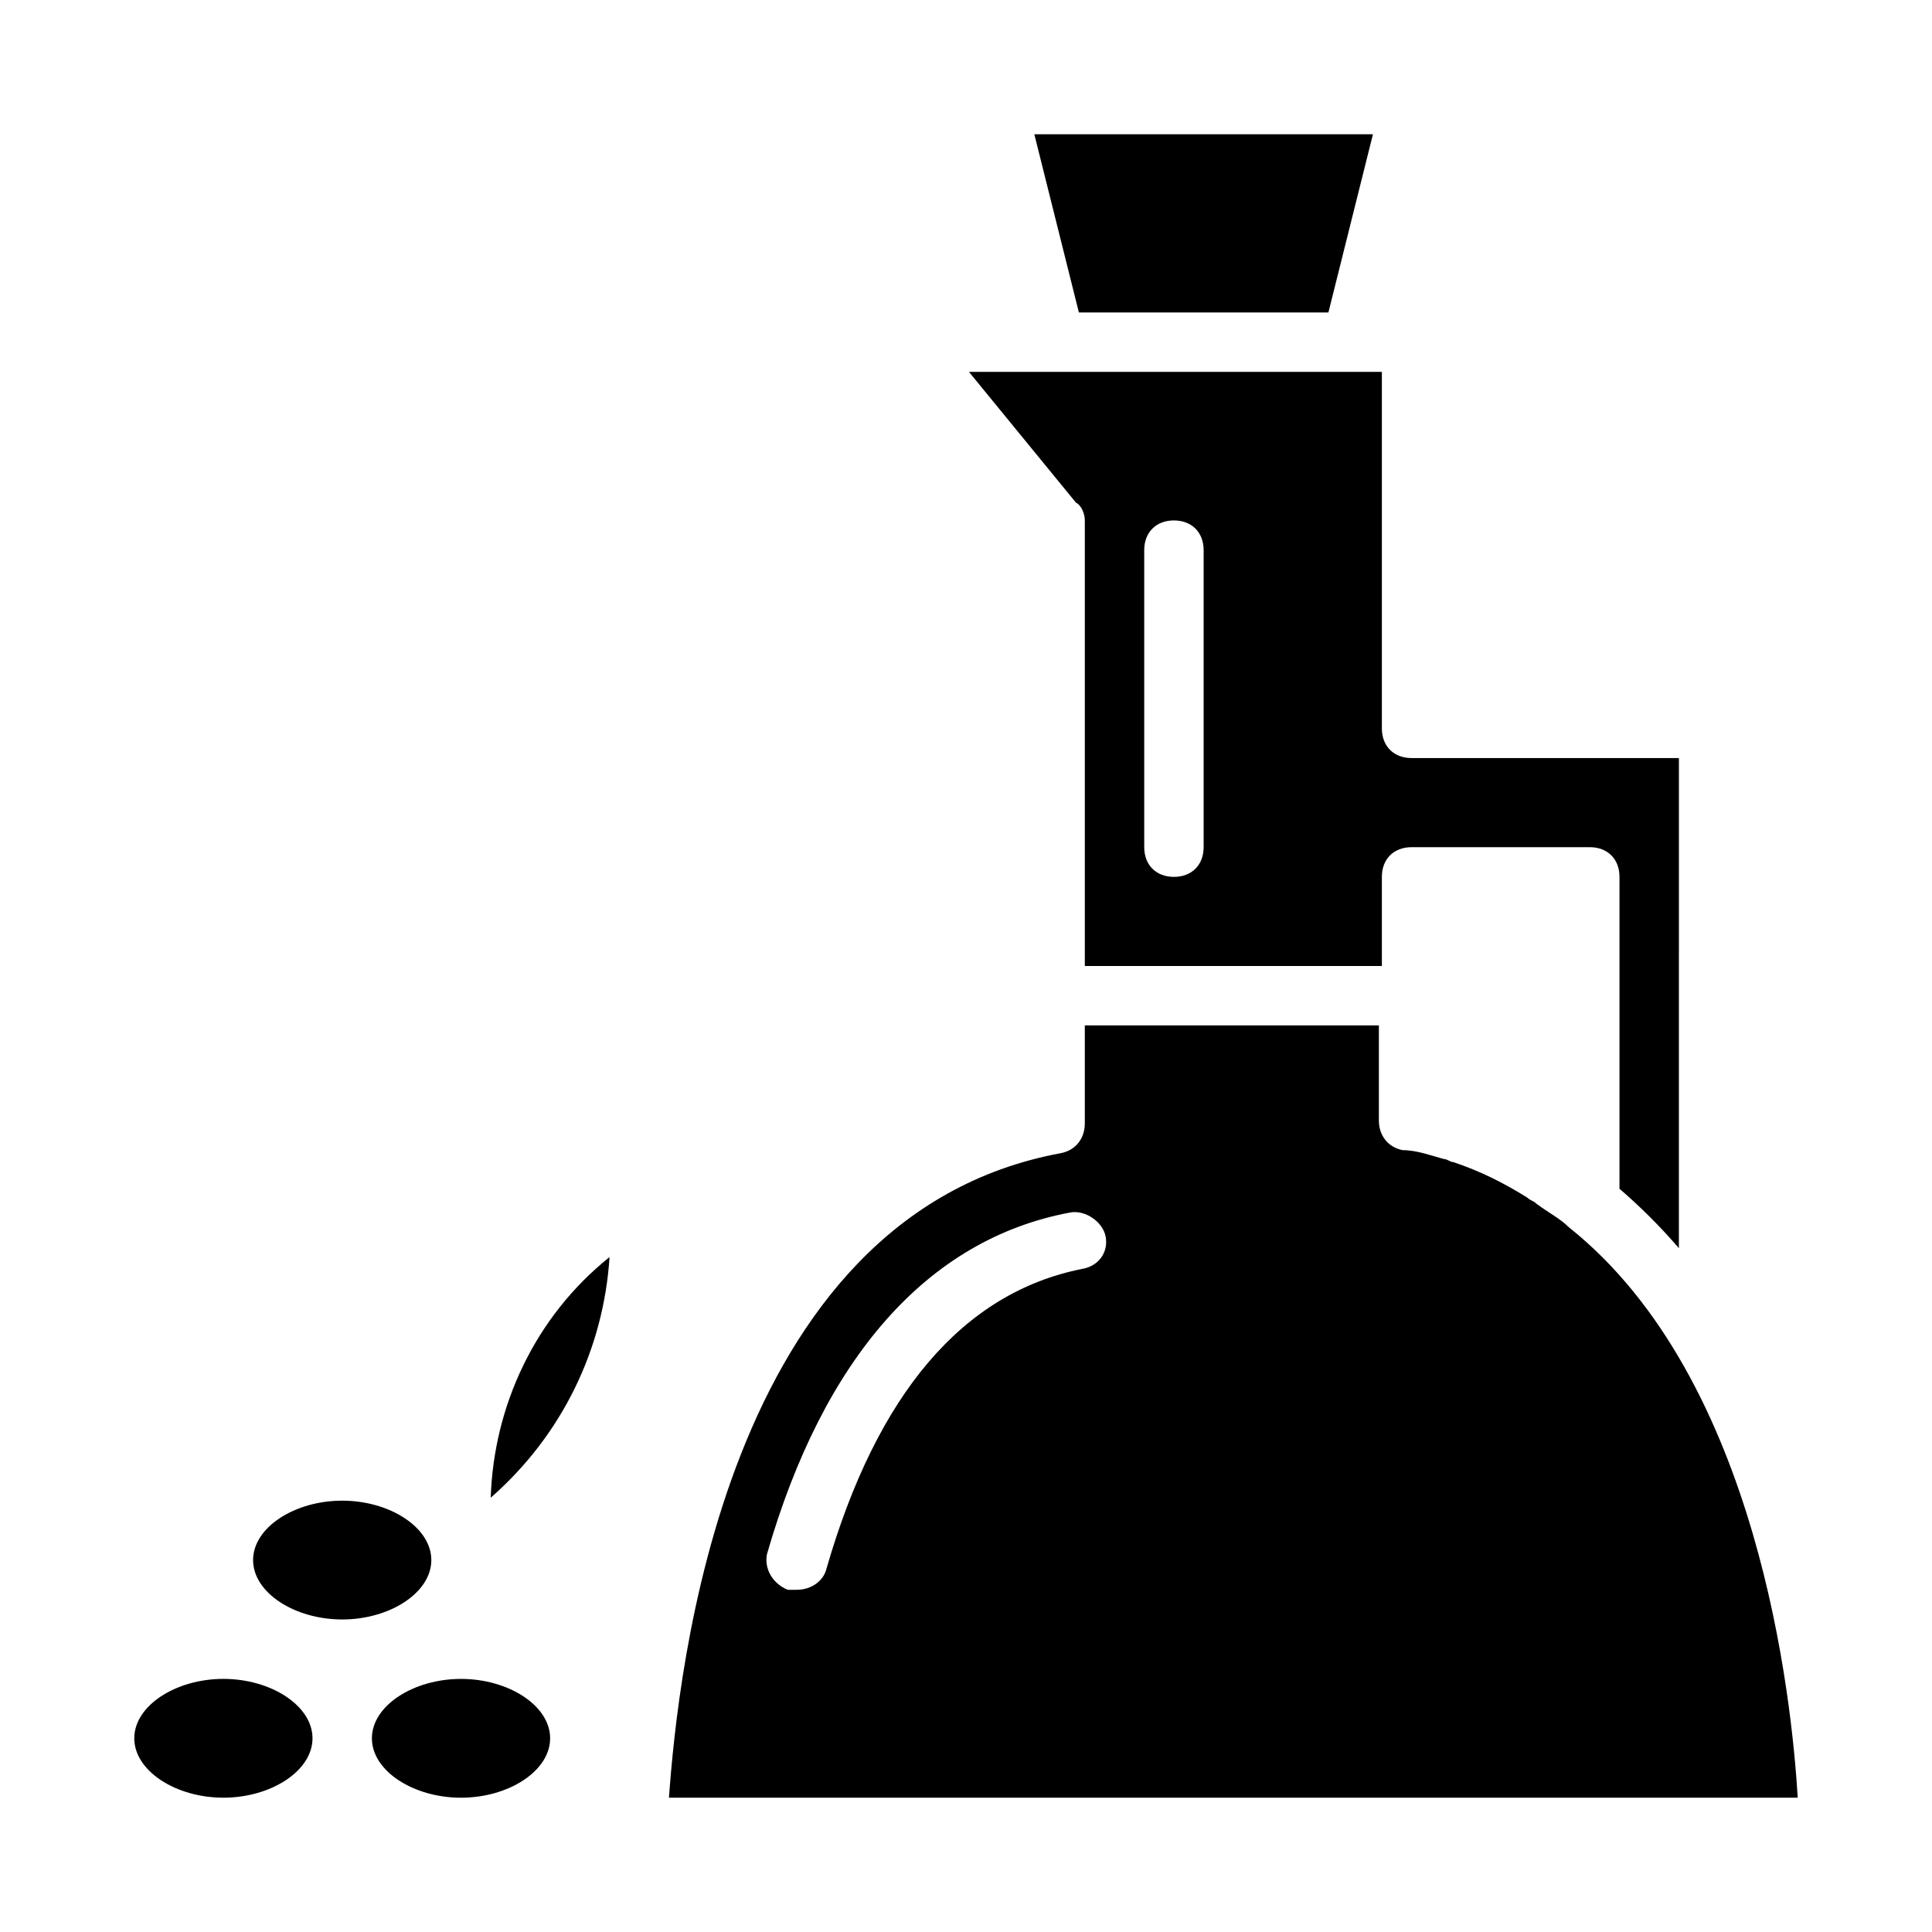
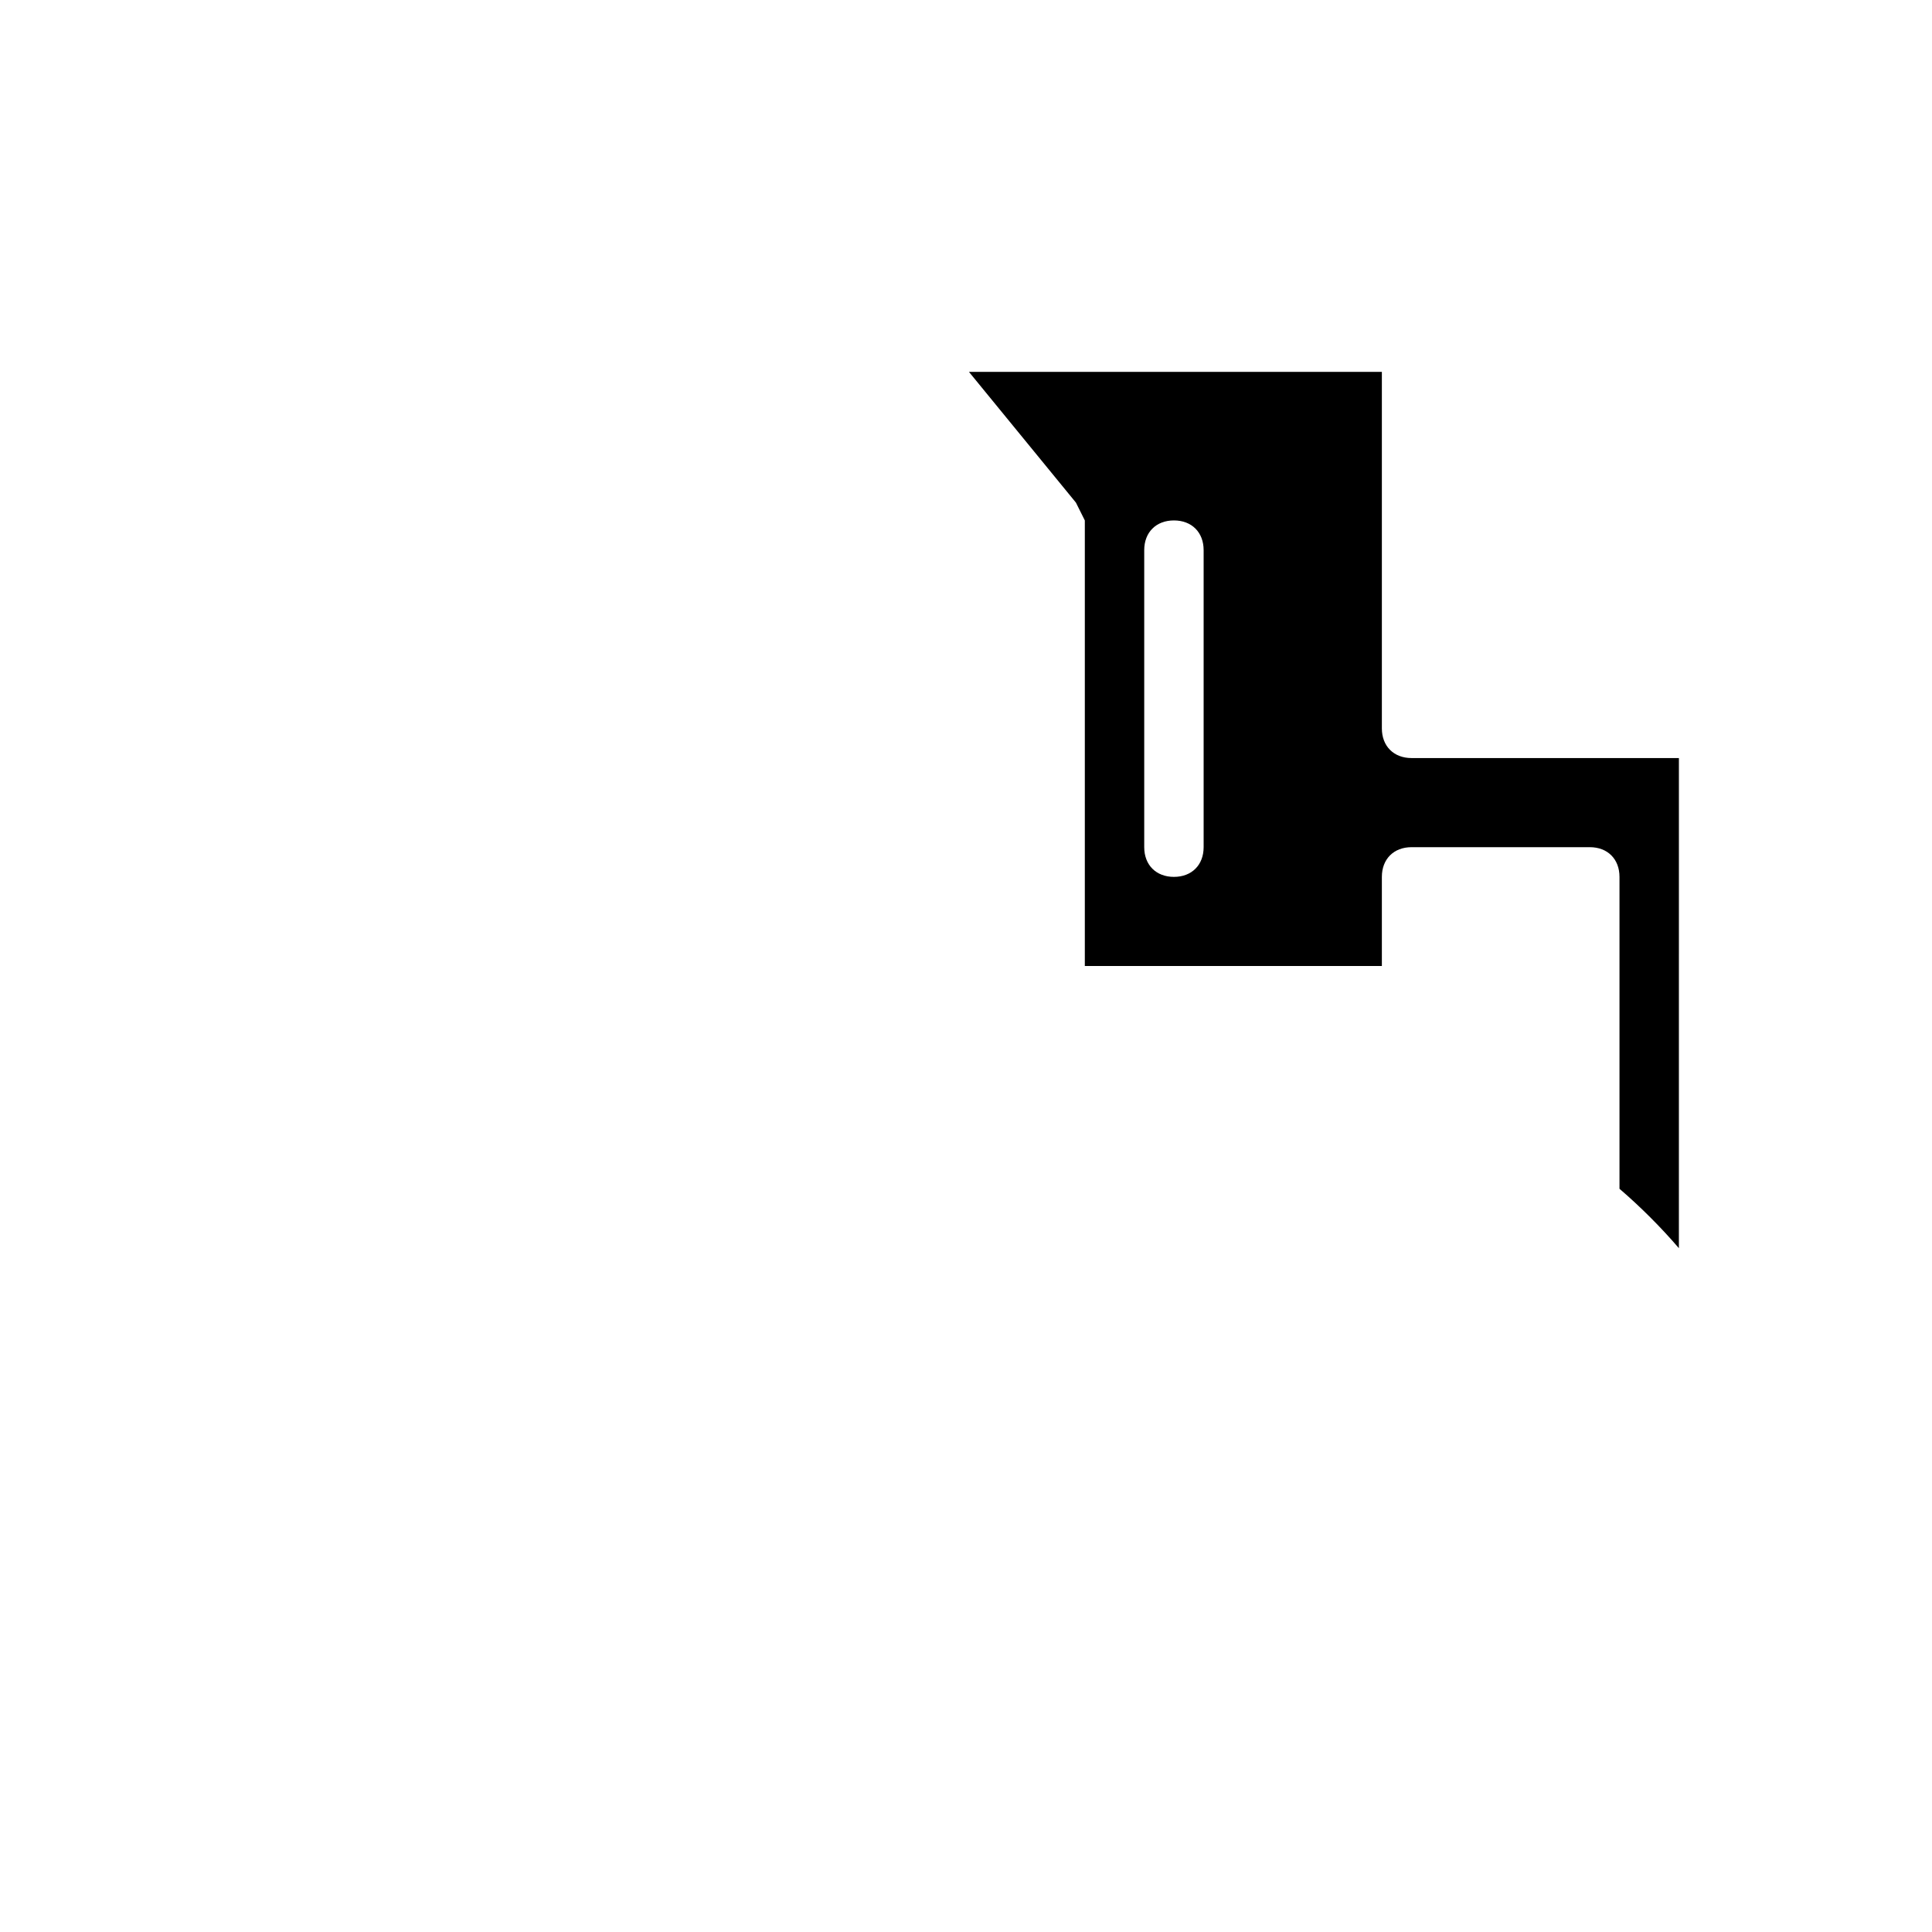
<svg xmlns="http://www.w3.org/2000/svg" fill="#000000" width="800px" height="800px" version="1.1" viewBox="144 144 512 512">
  <g>
-     <path d="m431.49 281.92v118.08h78.719v-23.617c0-4.723 3.148-7.871 7.871-7.871h47.23c4.723 0 7.871 3.148 7.871 7.871v82.656c5.512 4.723 11.02 10.234 15.742 15.742l0.004-129.89h-70.848c-4.723 0-7.871-3.148-7.871-7.871v-94.465h-109.42l28.34 34.637c1.574 0.785 2.363 3.148 2.363 4.723zm15.742 7.871c0-4.723 3.148-7.871 7.871-7.871 4.723 0 7.871 3.148 7.871 7.871v78.719c0 4.723-3.148 7.871-7.871 7.871-4.723 0-7.871-3.148-7.871-7.871z" />
-     <path d="m559.8 469.27c-2.363-2.363-5.512-3.938-8.66-6.297-0.789-0.789-1.574-0.789-2.363-1.574-6.297-3.938-12.594-7.086-19.68-9.445-0.789 0-1.574-0.789-2.363-0.789-3.148-0.789-7.086-2.363-11.02-2.363-3.938-0.789-6.297-3.938-6.297-7.871v-25.191h-77.93v25.977c0 3.938-2.363 7.086-6.297 7.871-89.742 16.535-101.55 138.55-103.91 170.82h299.14c-1.574-25.977-10.234-111-60.613-151.14zm-129.1 11.02c-31.488 6.297-54.316 33.062-67.699 79.508-0.789 3.148-3.938 5.512-7.871 5.512h-2.363c-3.938-1.574-6.297-5.512-5.512-9.445 14.957-51.957 42.508-83.445 80.293-90.527 3.938-0.789 8.66 2.363 9.445 6.297 0.793 3.934-1.57 7.871-6.293 8.656z" />
-     <path d="m496.04 226.81 11.805-47.23h-89.738l11.809 47.23z" />
-     <path d="m289.79 604.67c0 8.66-11.02 15.742-23.617 15.742-12.594 0-23.617-7.086-23.617-15.742 0-8.66 11.02-15.742 23.617-15.742 12.598-0.004 23.617 7.082 23.617 15.742zm15.746-127.53c-1.574 24.402-12.594 47.23-31.488 63.762 0.785-24.402 11.809-48.02 31.488-63.762zm-70.848 64.551c12.594 0 23.617 7.086 23.617 15.742 0 8.66-11.02 15.742-23.617 15.742-12.594 0-23.617-7.086-23.617-15.742s11.02-15.742 23.617-15.742zm-31.488 47.23c12.594 0 23.617 7.086 23.617 15.742 0 8.66-11.02 15.742-23.617 15.742-12.594 0-23.617-7.086-23.617-15.742s11.02-15.742 23.617-15.742z" />
+     <path d="m431.49 281.92v118.08h78.719v-23.617c0-4.723 3.148-7.871 7.871-7.871h47.23c4.723 0 7.871 3.148 7.871 7.871v82.656c5.512 4.723 11.02 10.234 15.742 15.742l0.004-129.89h-70.848c-4.723 0-7.871-3.148-7.871-7.871v-94.465h-109.42l28.34 34.637zm15.742 7.871c0-4.723 3.148-7.871 7.871-7.871 4.723 0 7.871 3.148 7.871 7.871v78.719c0 4.723-3.148 7.871-7.871 7.871-4.723 0-7.871-3.148-7.871-7.871z" />
  </g>
</svg>